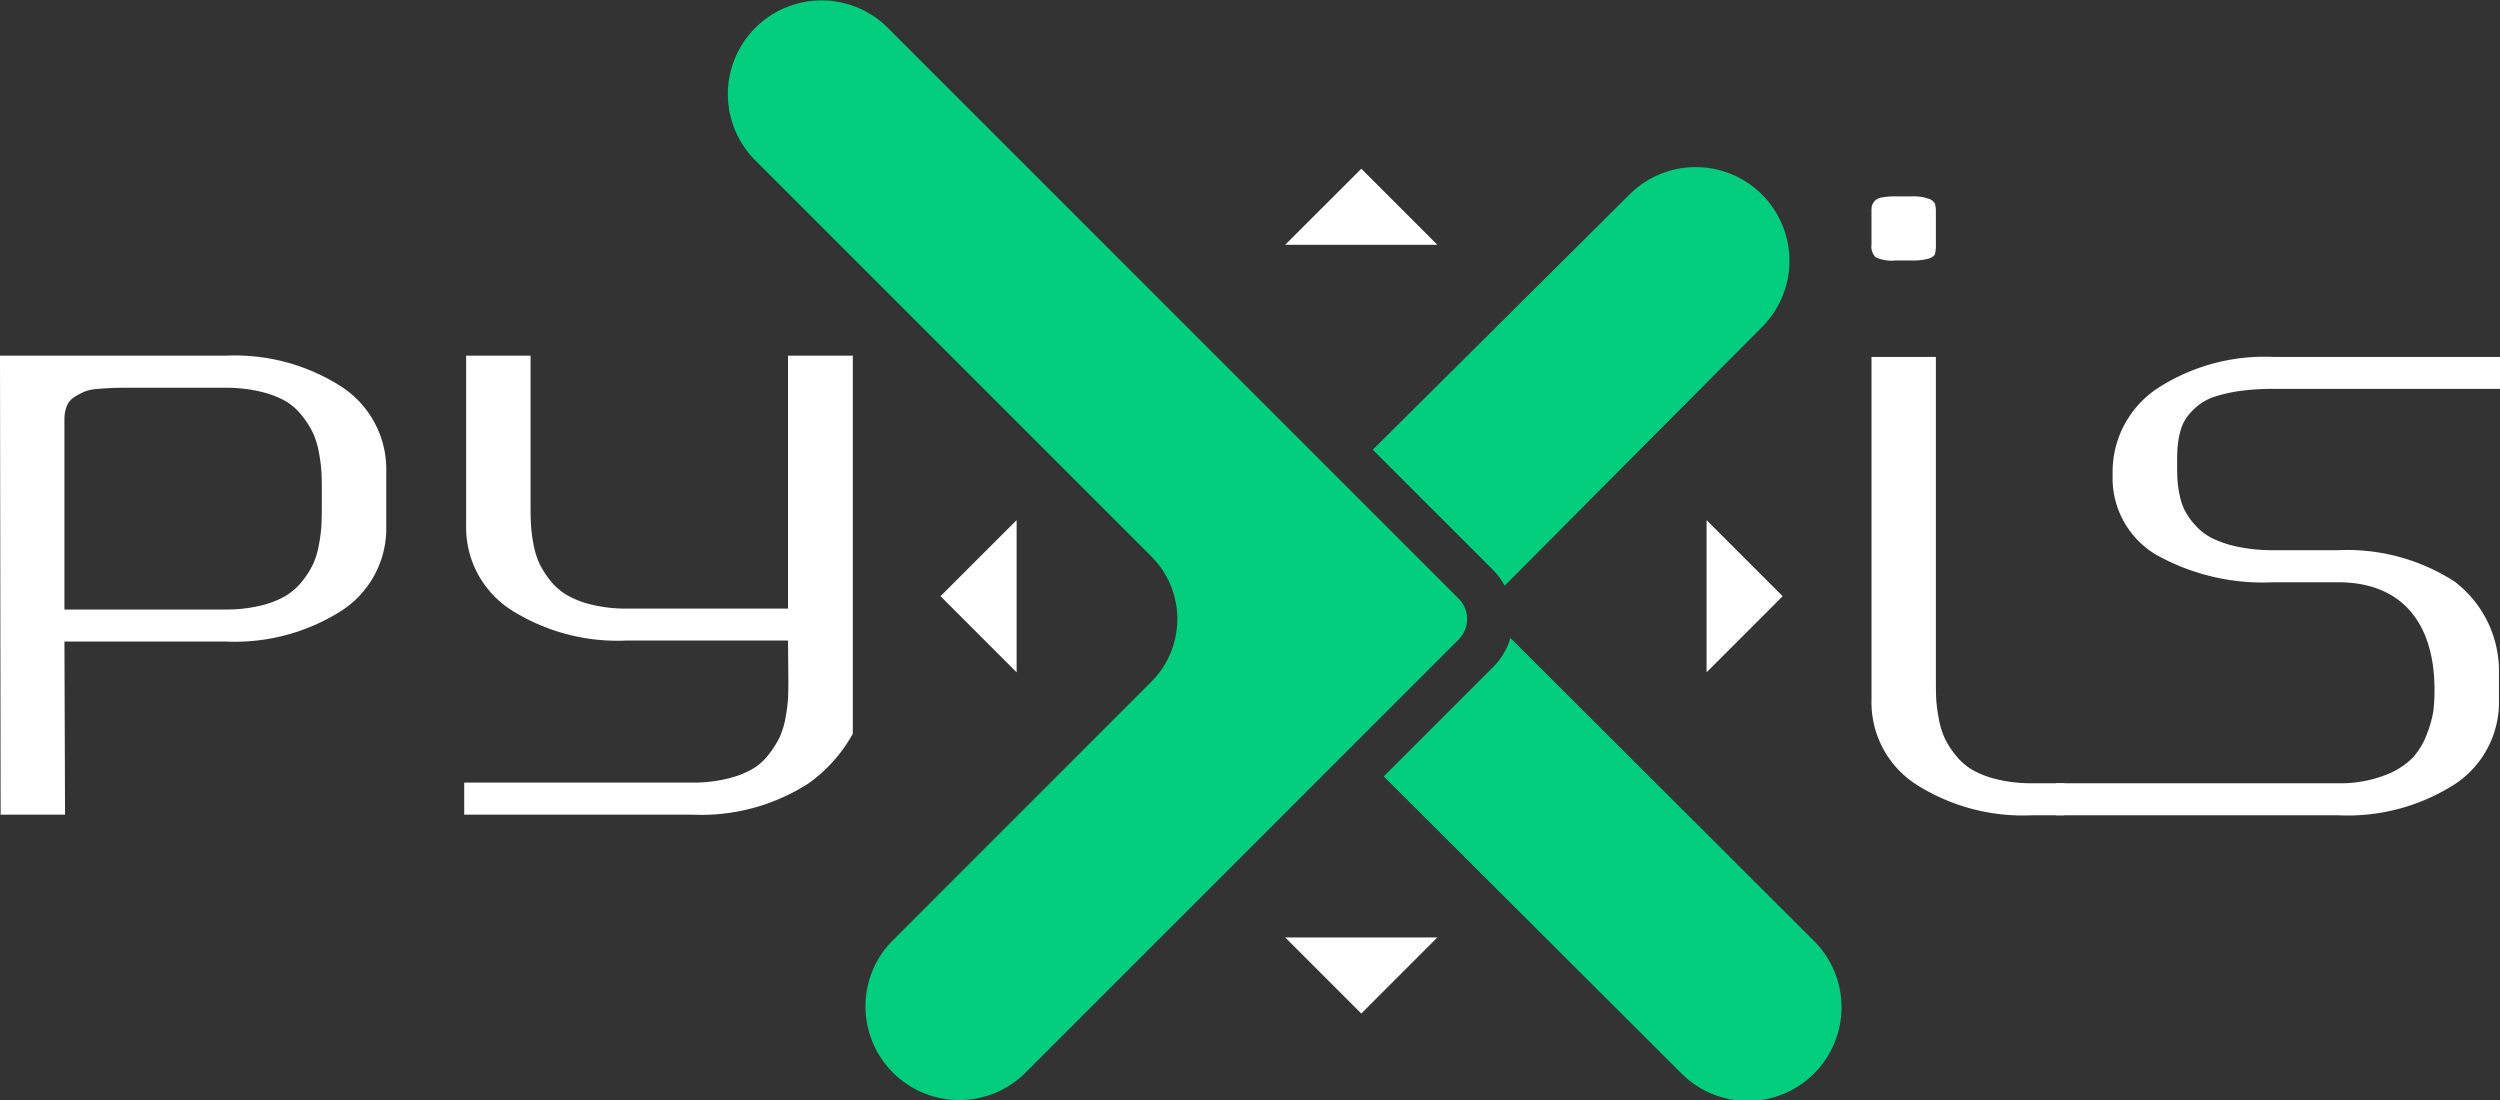
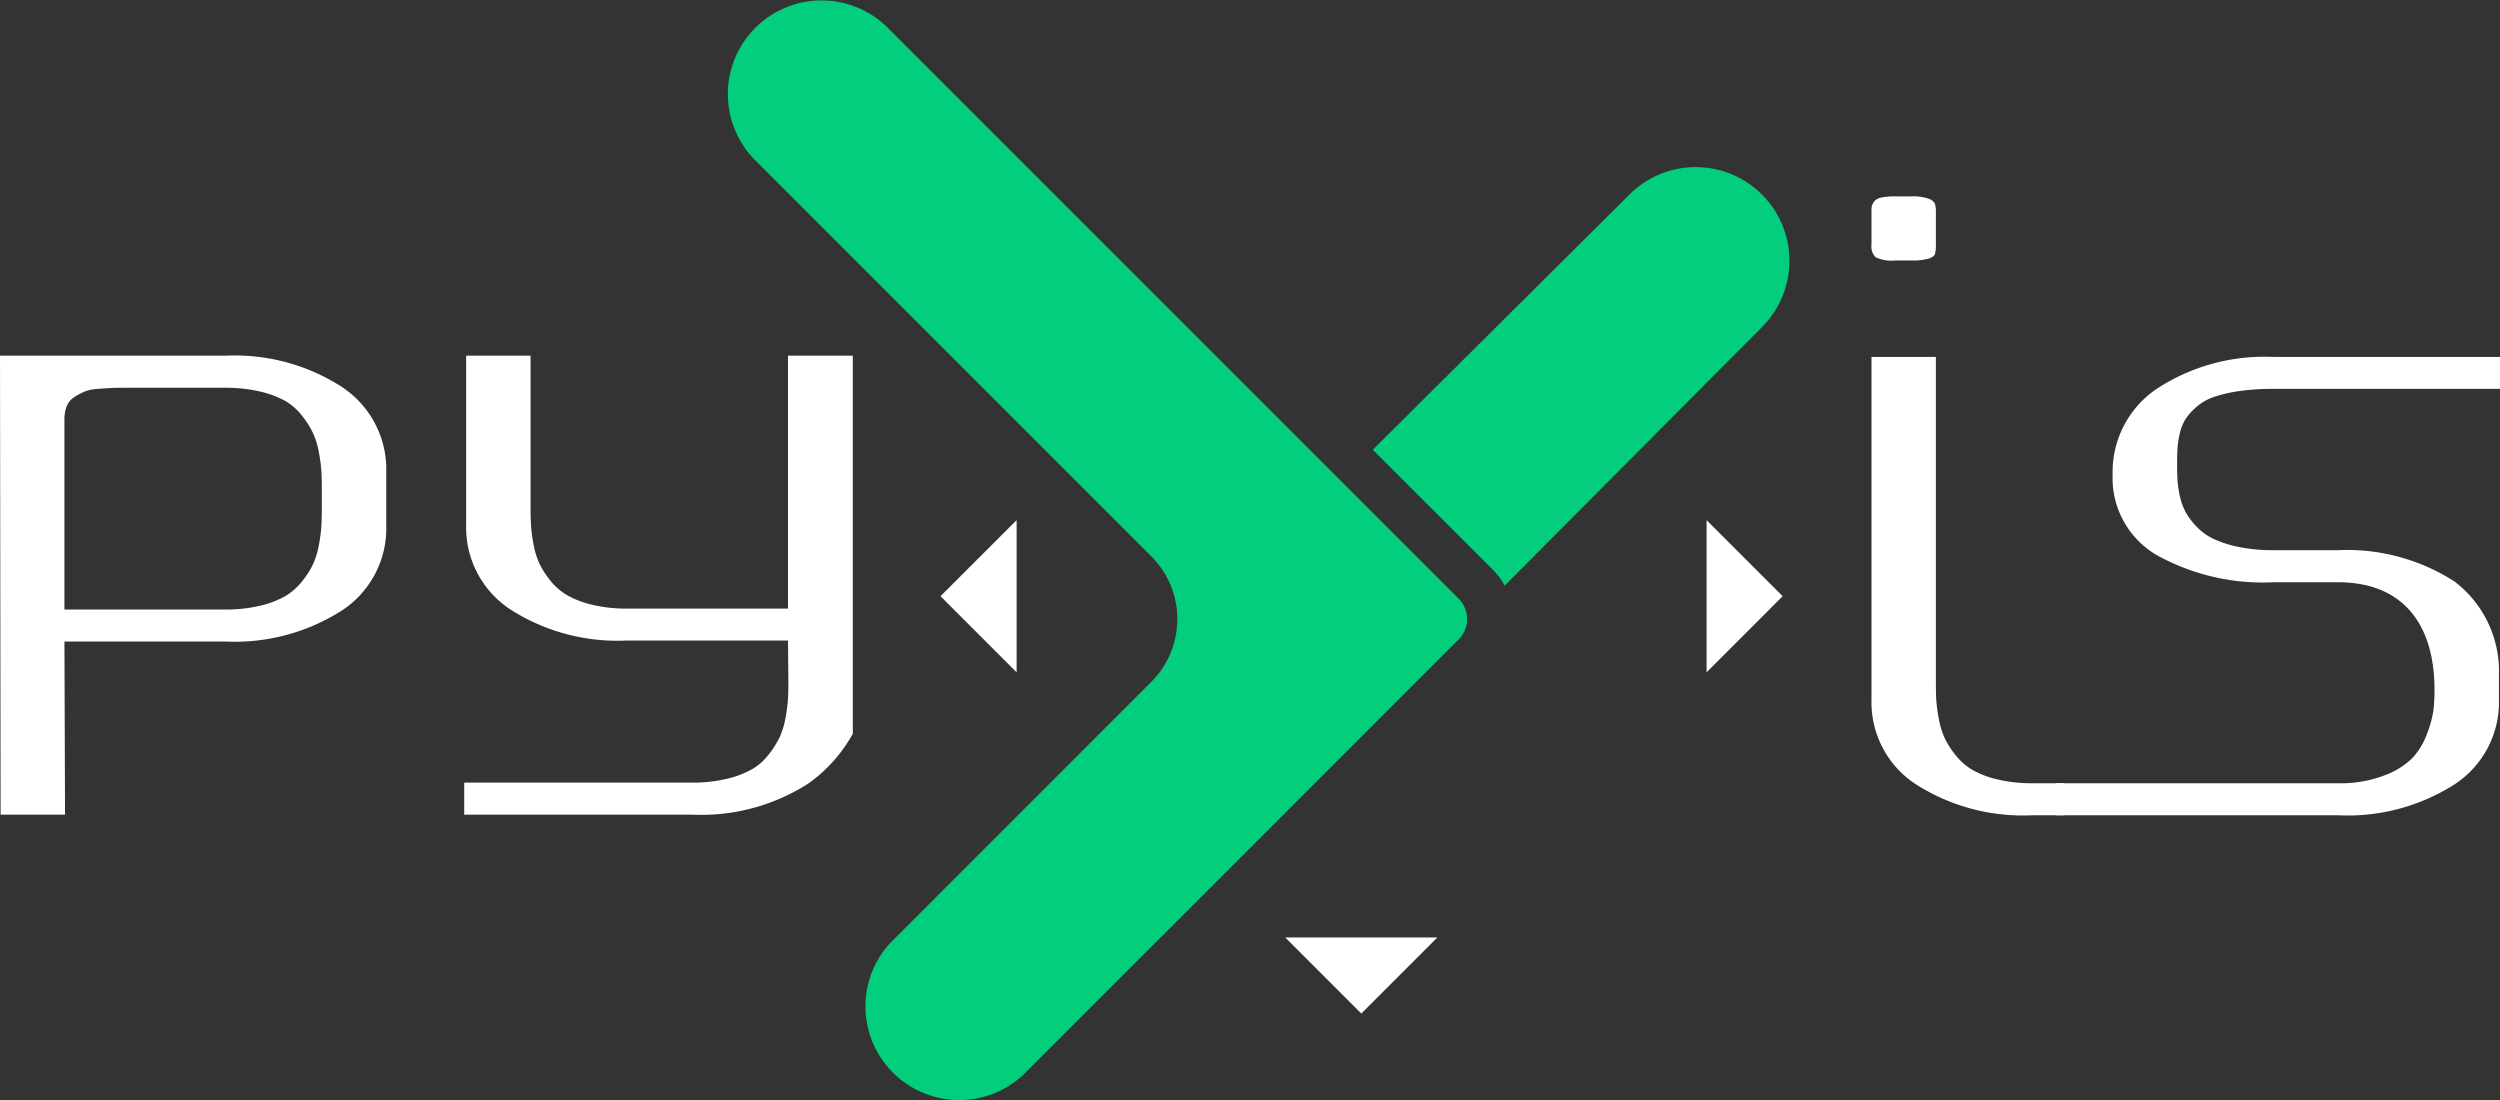
<svg xmlns="http://www.w3.org/2000/svg" id="Logo" width="150" height="66.013" viewBox="0 0 150 66.013">
  <rect x="0" y="0" width="150" height="66.013" fill="#333333" stroke="none" />
  <g id="New">
    <g id="Setas" transform="translate(43.652)">
      <path id="Left" d="M523.9,390.42v-2.106l-4.566,4.564,4.566,4.567v-4.87" transform="translate(-506.555 -357.106)" fill="#fff" />
      <path id="Bottom" d="M660.382,551h2.47l-4.564,4.566L653.722,551h4.506" transform="translate(-620.262 -494.754)" fill="#fff" />
      <path id="Right" d="M818,390.42v-2.106l4.565,4.564L818,397.445v-4.87" transform="translate(-759.257 -357.106)" fill="#fff" />
-       <path id="Top" d="M660.382,255.9h2.47l-4.564-4.565-4.567,4.565h4.506" transform="translate(-620.262 -241.212)" fill="#fff" />
    </g>
    <g id="X" transform="translate(43.652)">
-       <path id="Bottom_Right" data-name="Bottom Right" d="M717.9,452.4l-18.167-18.13a4.073,4.073,0,0,1-1.042,1.754l-6.554,6.554,17.814,17.773A5.622,5.622,0,1,0,717.9,452.4Z" transform="translate(-652.762 -395.993)" fill="#03ce7d" />
      <path id="Top_Right" data-name="Top Right" d="M711.2,252.328a5.621,5.621,0,0,0-7.952,0l-15.4,15.31,7.215,7.213a4.077,4.077,0,0,1,.7.941L711.2,260.279A5.62,5.62,0,0,0,711.2,252.328Z" transform="translate(-649.133 -240.654)" fill="#03ce7d" />
      <path id="Left-2" data-name="Left" d="M444.589,245.923a5.627,5.627,0,0,0,9.6,3.974l25.988-25.99a1.734,1.734,0,0,0,0-2.457l-34.267-34.265a5.623,5.623,0,0,0-7.952,7.952l23.794,23.794a5.315,5.315,0,0,1,0,7.5L446.24,241.947A5.581,5.581,0,0,0,444.589,245.923Z" transform="translate(-436.313 -185.535)" fill="#03ce7d" />
    </g>
    <g id="Letras">
      <path id="s" d="M980.869,324.681V326.6H967.285a13.889,13.889,0,0,0-2.082.134,8.616,8.616,0,0,0-1.515.353,3.156,3.156,0,0,0-1.032.592,3.8,3.8,0,0,0-.642.714,2.729,2.729,0,0,0-.354.867,5.112,5.112,0,0,0-.141.911c-.017.252-.023.578-.023.971,0,.365.006.676.023.933a6.221,6.221,0,0,0,.141.955,3.6,3.6,0,0,0,.354.973,4.277,4.277,0,0,0,.655.866,3.373,3.373,0,0,0,1.026.736,6.693,6.693,0,0,0,1.516.482,10.173,10.173,0,0,0,2.074.19h3.863a11.9,11.9,0,0,1,6.989,1.878,6.755,6.755,0,0,1,2.669,5.564v1.532a5.884,5.884,0,0,1-2.662,5.075,11.929,11.929,0,0,1-6.984,1.857H954.23v-1.921h16.918a7.418,7.418,0,0,0,2.737-.454,4.677,4.677,0,0,0,1.717-1.049,4.271,4.271,0,0,0,.892-1.481,6.393,6.393,0,0,0,.386-1.425,11.908,11.908,0,0,0,.06-1.195c0-3.983-1.933-6.457-5.792-6.457h-3.863a13.12,13.12,0,0,1-7.05-1.651,5.343,5.343,0,0,1-2.607-4.813,6.011,6.011,0,0,1,2.666-5.155,11.8,11.8,0,0,1,6.991-1.9Z" transform="translate(-830.869 -303.266)" fill="#fff" />
      <path id="i" d="M886.158,263.037v1.948a2,2,0,0,1-.055.565c-.041.107-.164.2-.371.272a3.524,3.524,0,0,1-1.02.112h-.975a2.257,2.257,0,0,1-1.193-.194.9.9,0,0,1-.25-.755v-1.948a2.379,2.379,0,0,1,.017-.358.884.884,0,0,1,.147-.285.725.725,0,0,1,.444-.238,4.3,4.3,0,0,1,.834-.068h.975a2.836,2.836,0,0,1,1,.137.666.666,0,0,1,.386.294A1.75,1.75,0,0,1,886.158,263.037Zm0,8.684v19.5c0,.4.007.76.021,1.065a9.654,9.654,0,0,0,.152,1.128,4.8,4.8,0,0,0,.348,1.163,5,5,0,0,0,.657,1.031,3.623,3.623,0,0,0,1.013.891,5.625,5.625,0,0,0,1.517.576,8.736,8.736,0,0,0,2.08.226h1.92v1.921h-1.92a11.937,11.937,0,0,1-6.995-1.863,5.874,5.874,0,0,1-2.656-5.073V271.721Z" transform="translate(-770.005 -250.306)" fill="#fff" />
      <path id="y" d="M356.971,324.207v22.682a9.006,9.006,0,0,1-2.66,2.982,11.9,11.9,0,0,1-6.98,1.873H333.656v-1.922h13.661a8.607,8.607,0,0,0,2.08-.227,5.728,5.728,0,0,0,1.515-.568,3.452,3.452,0,0,0,1.019-.9,5.545,5.545,0,0,0,.654-1.039,4.824,4.824,0,0,0,.352-1.17,9.713,9.713,0,0,0,.146-1.121c.016-.3.022-.646.022-1.058l-.021-2.443h-9.656a11.922,11.922,0,0,1-7-1.862,5.886,5.886,0,0,1-2.656-5.075V324.207h3.865V333.3c0,.4.008.76.026,1.062a8.5,8.5,0,0,0,.145,1.129,4.826,4.826,0,0,0,.35,1.165,5.371,5.371,0,0,0,.654,1.032,3.676,3.676,0,0,0,1.018.889,5.607,5.607,0,0,0,1.516.577,8.66,8.66,0,0,0,2.081.226h9.656V324.207h3.889Z" transform="translate(-305.803 -302.865)" fill="#fff" />
      <path id="p" d="M152.681,324.209h13.534a11.828,11.828,0,0,1,6.981,1.877,5.912,5.912,0,0,1,2.66,5.085v3.251a5.883,5.883,0,0,1-2.66,5.073,11.913,11.913,0,0,1-6.984,1.863h-9.665l.036,10.388h-3.865Zm3.865,15.229H166.2a8.769,8.769,0,0,0,2.08-.226,5.548,5.548,0,0,0,1.515-.576,3.68,3.68,0,0,0,1.016-.894,5.212,5.212,0,0,0,.656-1.03,4.8,4.8,0,0,0,.35-1.167,9.036,9.036,0,0,0,.148-1.131c.016-.3.025-.659.025-1.06V332.2q0-.613-.025-1.051a9.4,9.4,0,0,0-.148-1.124,4.75,4.75,0,0,0-.35-1.16,5.264,5.264,0,0,0-.656-1.043,3.547,3.547,0,0,0-1.016-.9,5.9,5.9,0,0,0-1.515-.564,8.885,8.885,0,0,0-2.08-.225h-5.791c-.435,0-.763,0-.981.012s-.51.025-.87.056a2.583,2.583,0,0,0-.826.17,4.709,4.709,0,0,0-.6.327,1.145,1.145,0,0,0-.45.545,2.214,2.214,0,0,0-.136.814Z" transform="translate(-152.681 -302.867)" fill="#fff" />
    </g>
  </g>
</svg>